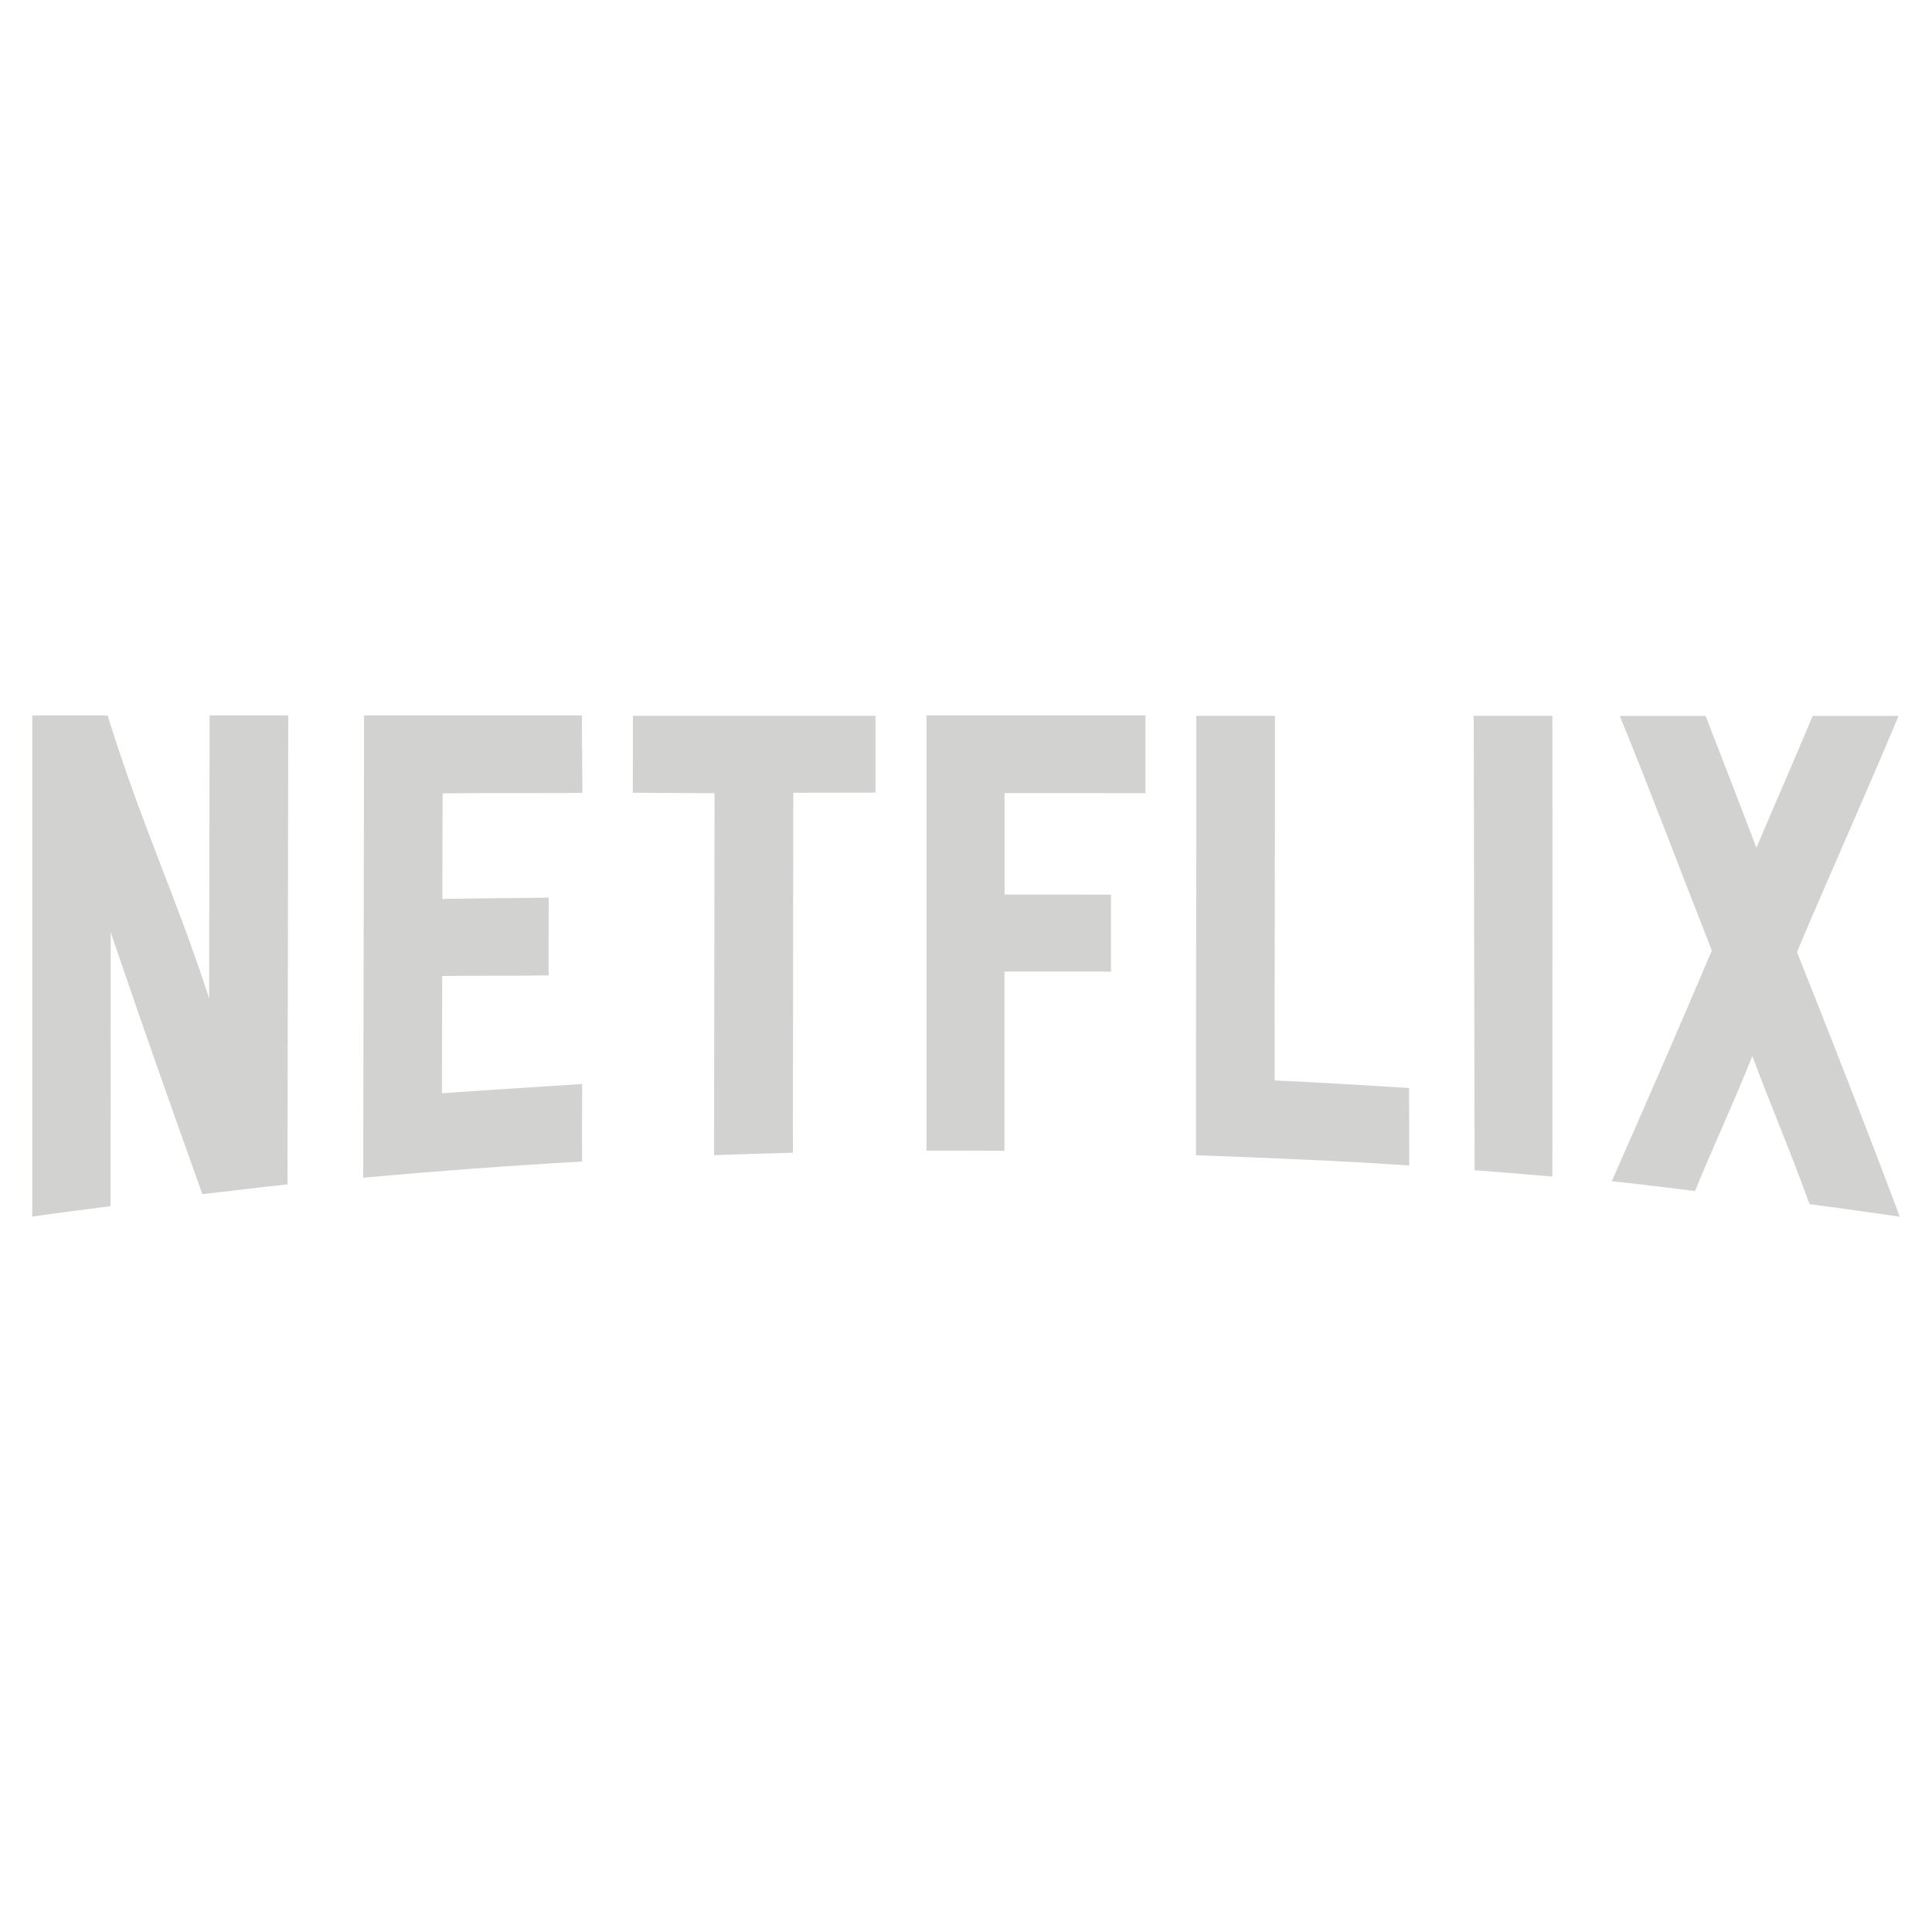
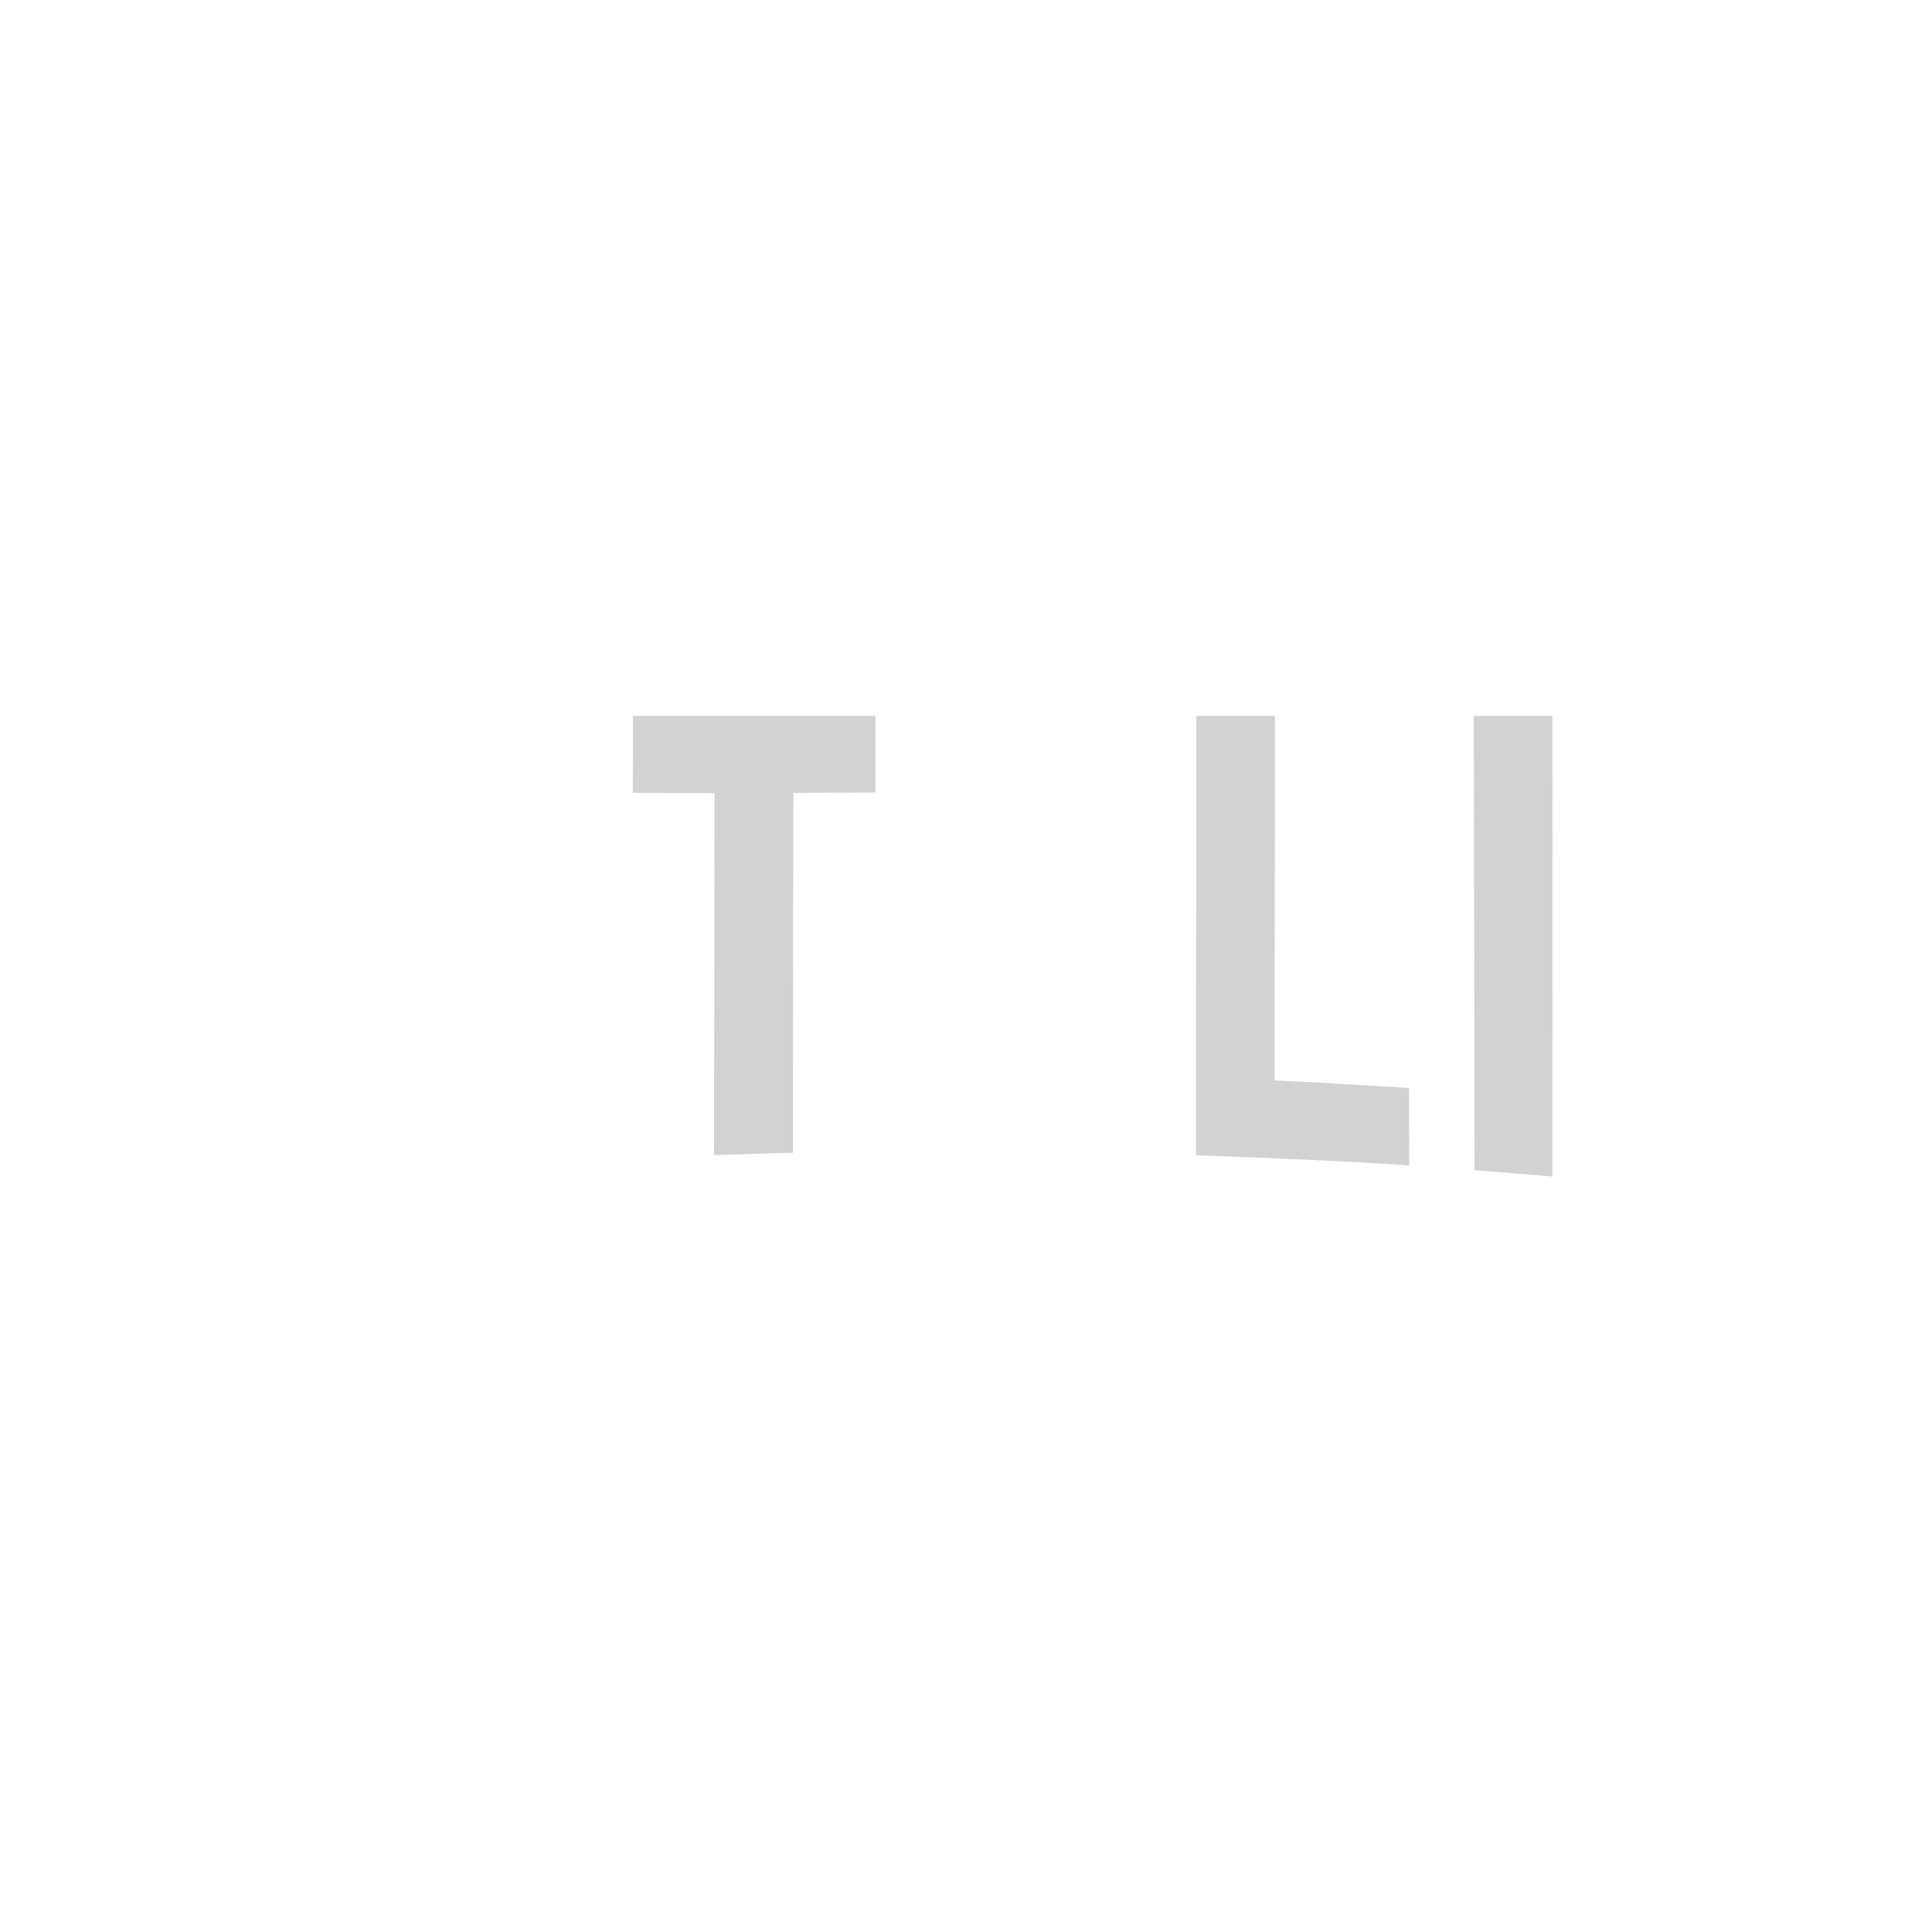
<svg xmlns="http://www.w3.org/2000/svg" viewBox="0 0 200 200" id="Layer_1">
  <defs>
    <style>
      .cls-1 {
        fill: #d2d2d1;
      }
    </style>
  </defs>
-   <path d="M29.84,74.06h-8.14c-.02,11.07-.03,18.23-.05,29.3-3.5-10.8-7-17.95-10.51-29.3H3.34v51.88c2.64-.38,5.46-.74,8.1-1.08,0-10.84.02-17.51.02-28.35,3.63,10.67,5.87,16.97,9.49,27.11,2.84-.32,5.96-.72,8.81-1.01.03-16.18.06-32.37.08-48.55" class="cls-1" />
-   <path d="M60.24,74.06h-22.55c-.03,15.95-.06,31.91-.09,47.86,7.54-.69,15.09-1.25,22.65-1.68,0-2.33,0-5.69.01-8.02-4.91.3-9.61.62-14.51.95,0-4.29.02-7.84.03-12.13,3.58-.06,7.36,0,11.01-.07,0-2.34,0-5.71.01-8.05-3.62.06-7.45.07-11.01.14,0-4.29.02-6.64.03-10.93,2.24-.03,4.44-.03,6.63-.03.39,0,.77,0,1.16,0h1.15c1.83,0,3.67,0,5.53-.02,0-2.33-.06-5.68-.05-8.02" class="cls-1" />
  <path d="M90.63,74.1c-8.28,0-16.83,0-25.11,0,0,2.32,0,5.66-.01,7.97.36,0,.72,0,1.08,0,1.09,0,2.18.01,3.27.02,1.09.01,2.18.02,3.27.02.28,0,.56,0,.84,0-.02,12.86-.03,24.61-.05,37.47,2.66-.1,5.5-.18,8.16-.25.01-12.79.02-24.47.04-37.26,2.81-.01,5.71-.02,8.51-.02,0-2.28,0-5.67,0-7.95" class="cls-1" />
-   <path d="M118.55,74.06h-22.64c0,15.02,0,30.04,0,45.05.88,0,1.76,0,2.65,0,1.81,0,3.63,0,5.42.02,0-6.37,0-12.19,0-18.56.44,0,.89,0,1.35,0,1.05,0,2.12,0,3.2,0,1.07,0,2.15,0,3.22,0s2.19,0,3.26.02c0-2.28,0-5.68,0-7.97-1.01-.01-2.04-.01-3.08-.01-1.11,0-2.24,0-3.36,0-1.12,0-2.23,0-3.33,0-.42,0-.84,0-1.25,0,0-4.1,0-6.41,0-10.51.89,0,1.77,0,2.65,0s1.78,0,2.67,0c.9,0,1.79,0,2.69,0,2.19,0,4.38,0,6.58.01,0-2.29,0-5.76,0-8.05" class="cls-1" />
  <path d="M123.84,74.1c.02,15.16-.05,30.33-.03,45.49,7.24.27,14.84.56,22.07,1.06,0-2.33,0-5.69-.01-8.02-4.58-.27-9.34-.59-13.92-.78-.02-12.99.05-24.76.03-37.75-2.65,0-5.49,0-8.14,0" class="cls-1" />
  <path d="M152.56,74.1c.03,15.68.06,31.36.09,47.04,2.65.2,5.4.42,8.05.66,0-15.89.03-31.8,0-47.7-2.65,0-5.49,0-8.14,0" class="cls-1" />
-   <path d="M167.67,74.1c3.25,7.93,6.23,15.88,9.54,24.3-3.44,8.09-6.93,16.12-10.36,23.88,2.84.28,5.78.69,8.62,1.01,2.04-5,3.89-8.84,5.93-13.97,2.04,5.47,3.89,9.69,5.92,15.33,2.84.37,6.51.9,9.34,1.3-3.43-9.18-7.19-18.73-10.64-27.4,3.44-8.14,6.95-15.92,10.52-24.44-2.93,0-5.96,0-8.89,0-2.2,5.26-3.72,8.65-5.83,13.66-1.97-5.21-3.29-8.59-5.26-13.66-2.93,0-5.96,0-8.89,0" class="cls-1" />
</svg>